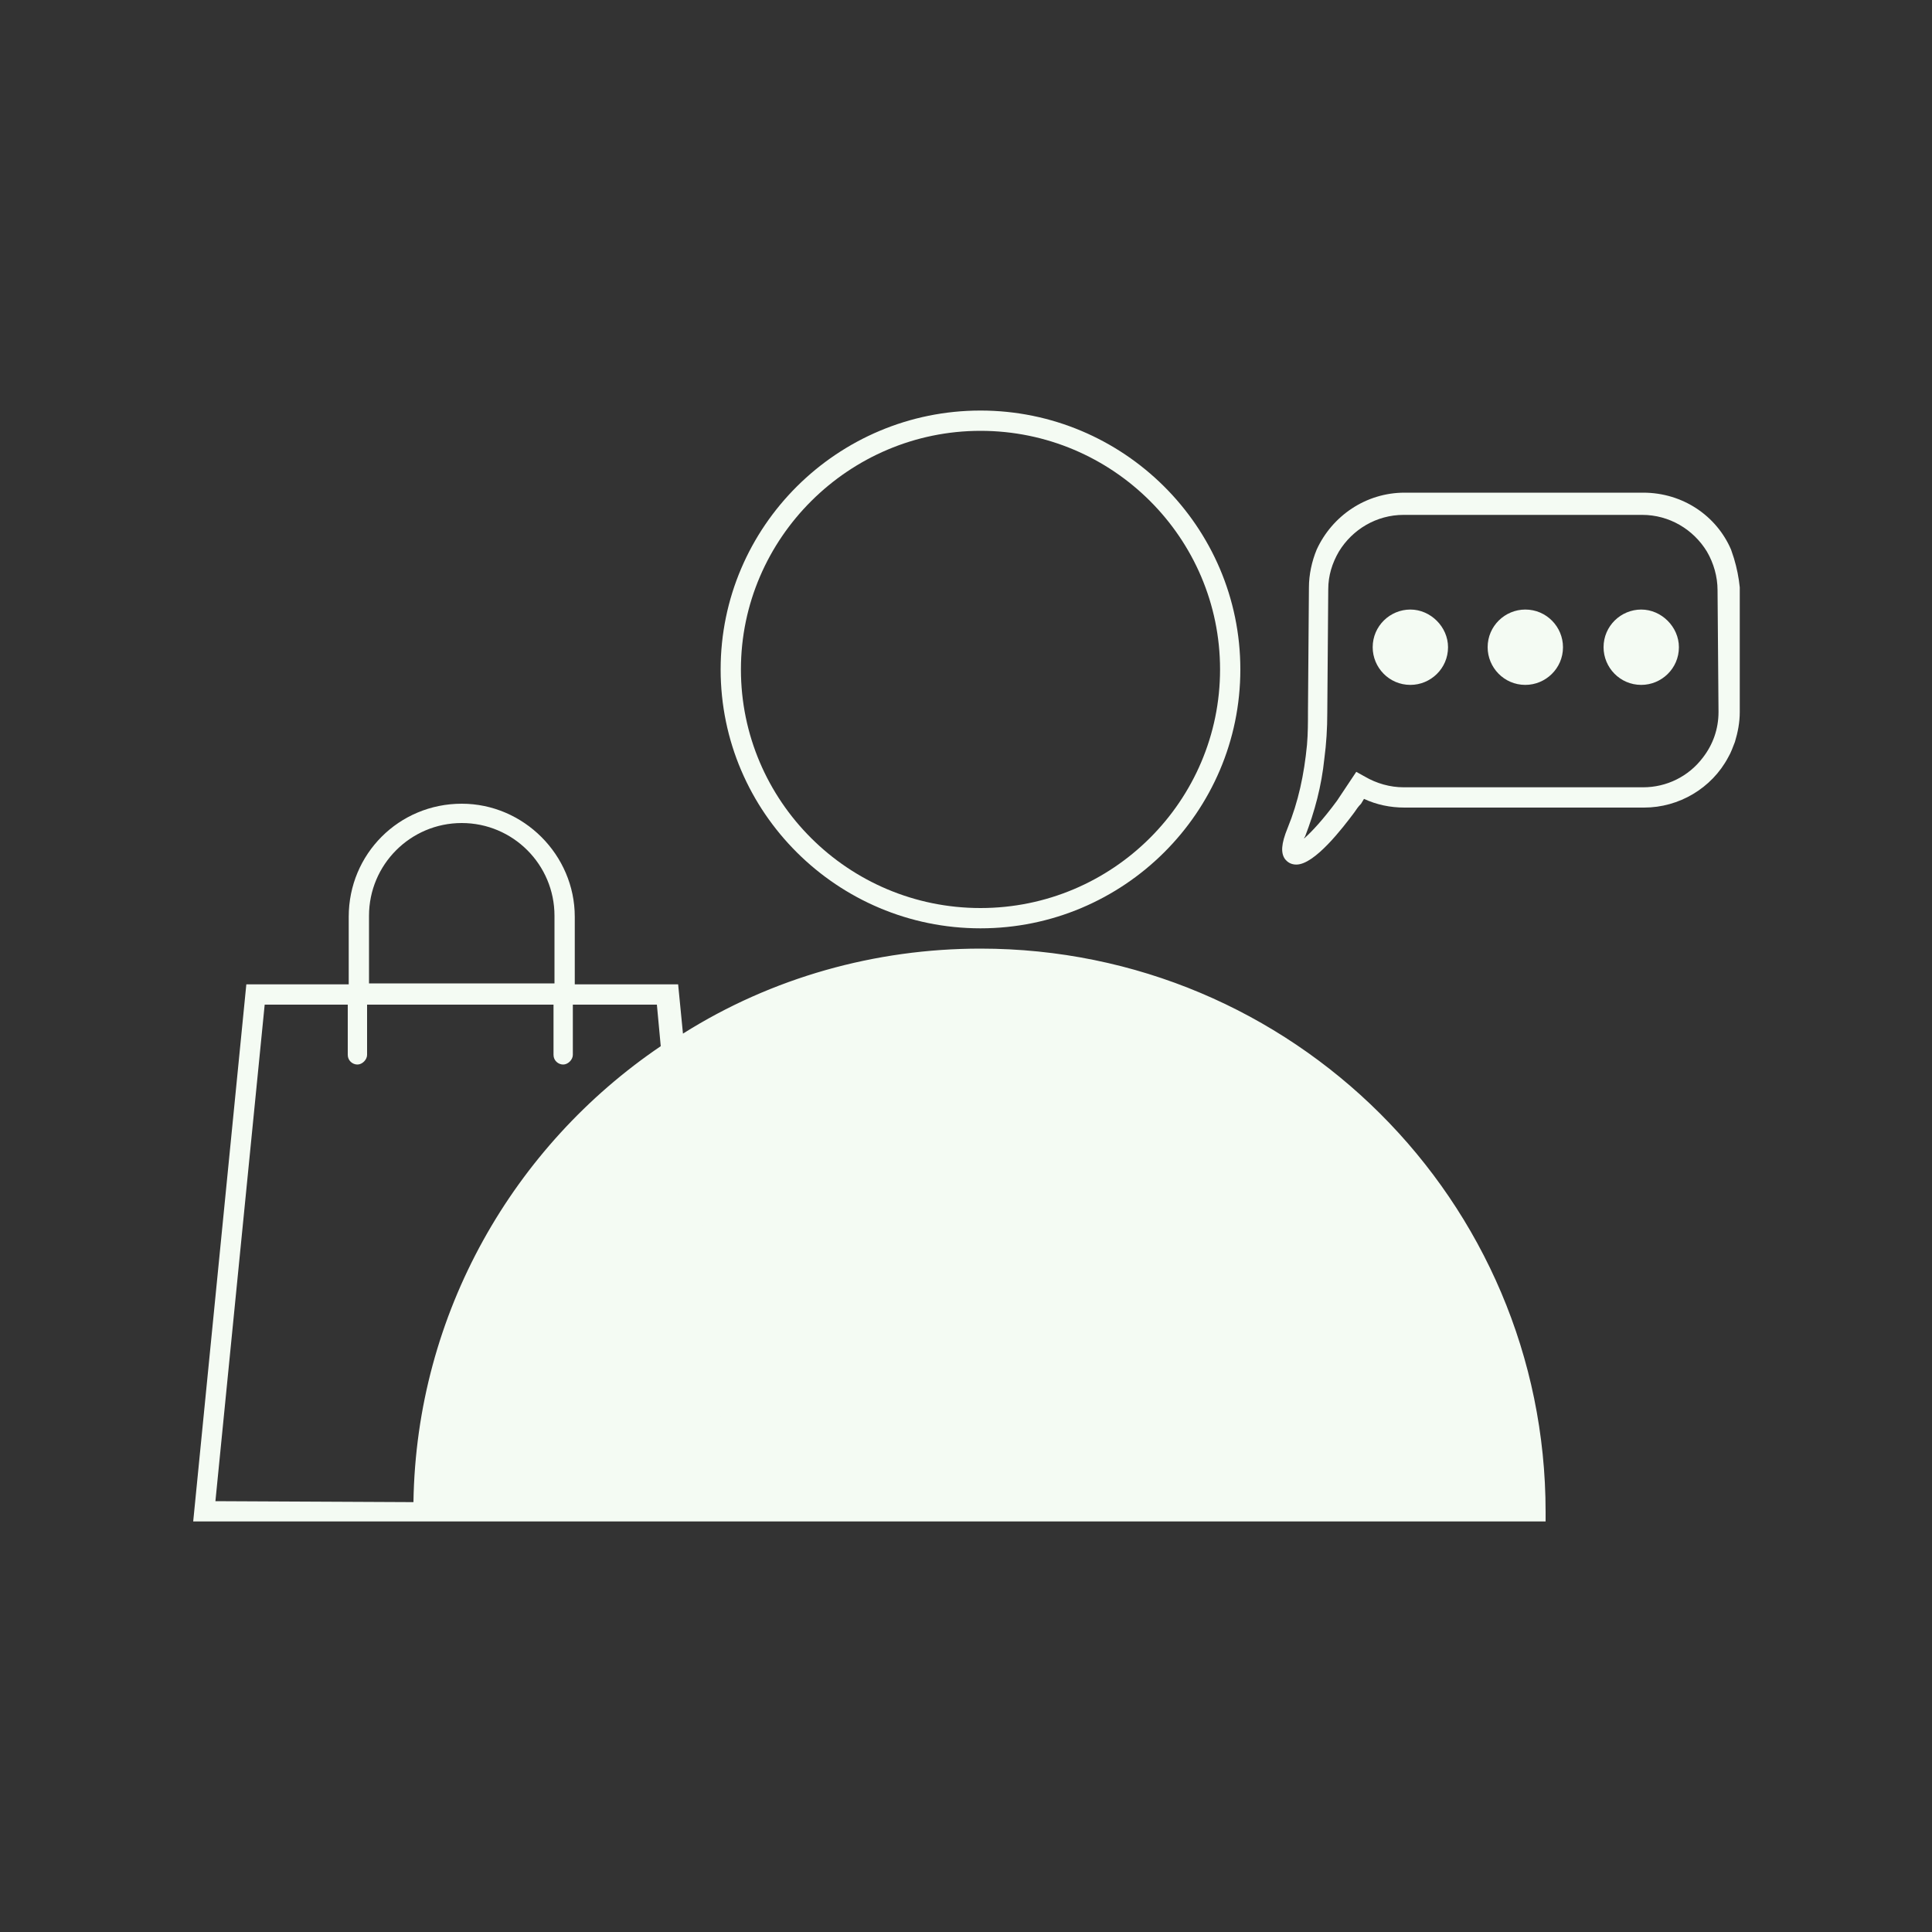
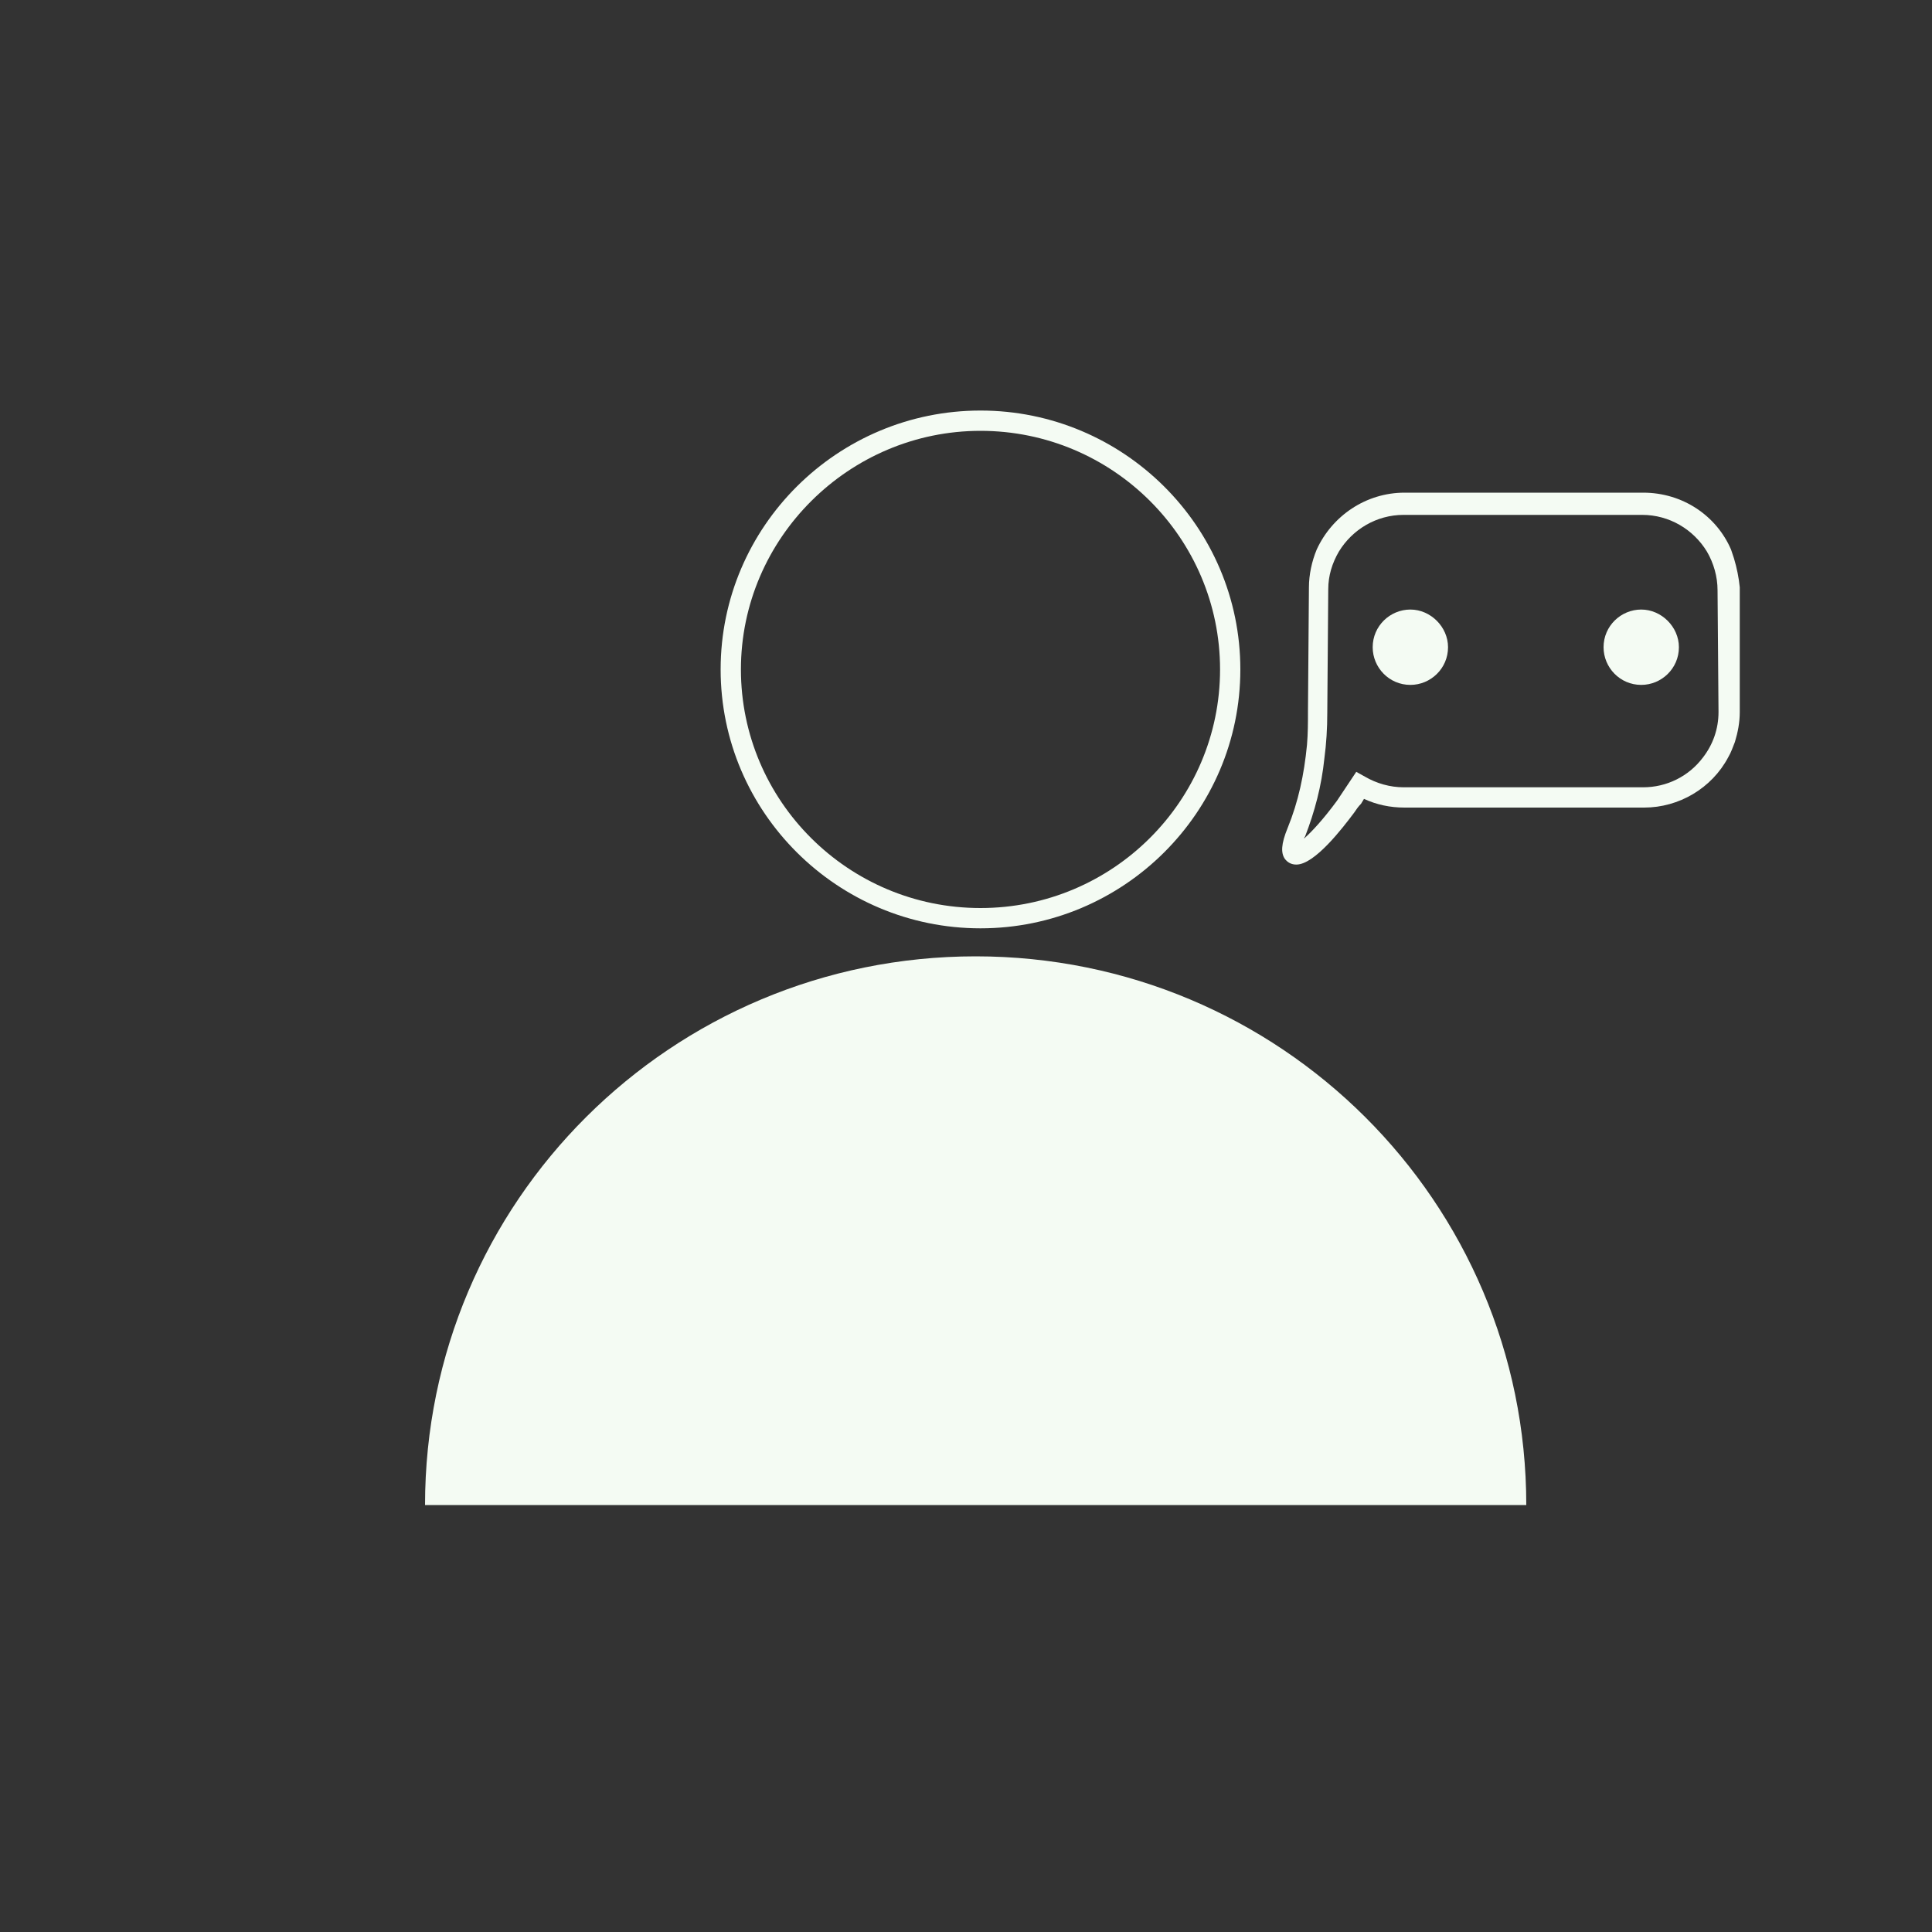
<svg xmlns="http://www.w3.org/2000/svg" id="Layer_1" x="0px" y="0px" viewBox="0 0 200 200" style="enable-background:new 0 0 200 200;" xml:space="preserve">
  <rect x="0" y="0" width="200" height="200" fill="#333333" stroke="none" />
  <style type="text/css">	.st0{fill:#F4FBF3;}</style>
  <g>
    <path class="st0" d="M101,99c-31.5,0-57,25.4-57,56.8h114C158,124.4,132.5,99,101,99z" />
    <path class="st0" d="M179.5,57.8c-0.1-0.3-0.2-0.6-0.3-0.9c-1.5-3.5-5-5.9-9.1-5.9h-24.7c-4,0-7.5,2.4-9.1,5.9  c-0.5,1.2-0.8,2.6-0.8,3.9l-0.1,12.9c0,1.1,0,2.2-0.1,3.4c-0.3,3.1-0.9,5.9-2,8.6c-0.7,1.7-0.7,2.6-0.3,3.2  c0.3,0.4,0.7,0.6,1.2,0.6h0c1.9,0,4.8-3.8,6-5.4c0.2-0.3,0.4-0.6,0.7-0.9l0.3-0.5c1.3,0.6,2.7,0.9,4.2,0.9h24.8c3.6,0,7-2,8.7-5.2  c0.3-0.5,0.5-1.1,0.7-1.6c0.3-1,0.5-2,0.5-3.1V60.8C180,59.8,179.8,58.8,179.5,57.8z M177.9,73.7c0,1.8-0.6,3.4-1.6,4.7  c-1.5,2-3.8,3.1-6.2,3.1h-24.8c-1.4,0-2.8-0.4-4-1.1l-0.9-0.5l-1.4,2.1c-0.2,0.3-0.4,0.6-0.6,0.9c-1.4,1.9-2.6,3.2-3.4,3.9  c0-0.1,0.1-0.2,0.1-0.2c1-2.6,1.7-5.2,2-8.1c0.2-1.5,0.3-3.1,0.3-4.7l0.1-12.8c0-1.4,0.4-2.7,1.1-3.9c1.4-2.3,3.9-3.8,6.7-3.8h24.7  c2.8,0,5.3,1.5,6.7,3.8c0.7,1.2,1.1,2.6,1.1,4L177.9,73.7L177.9,73.7z" />
    <path class="st0" d="M101.5,96.1c14.8,0,26.9-12,26.9-26.8s-12.1-26.8-26.9-26.8s-26.9,12-26.9,26.8S86.7,96.1,101.5,96.1z   M101.5,44.6c13.7,0,24.8,11.1,24.8,24.7S115.2,94,101.5,94S76.7,82.9,76.7,69.3S87.9,44.6,101.5,44.6z" />
-     <path class="st0" d="M101.5,98.2c-10.9,0-21.6,3-30.8,8.8l-0.5-5.1H59.5v-7c0-6.4-5.3-11.7-11.7-11.7c-6.5,0-11.7,5.2-11.7,11.7v7  H25.5L20,157.5h140v-1C160,124.3,133.8,98.2,101.5,98.2z M38.2,94.8c0-5.3,4.3-9.6,9.6-9.6s9.6,4.3,9.6,9.6v7H38.2V94.8z   M22.3,155.4l5.1-51.4h8.6v5.2c0,0.6,0.5,1,1,1s1-0.5,1-1V104h19.3v5.2c0,0.6,0.5,1,1,1s1-0.5,1-1V104h8.7l0.4,4.3  c-15.2,10.3-25.3,27.6-25.6,47.2L22.3,155.4L22.3,155.4z M45.2,155.4c0.3-18.5,9.7-34.8,23.8-44.8l4.5,44.8H45.2z M75.5,155.4  l-4.6-46.1c9.1-5.9,19.7-9.1,30.6-9c30.7,0,55.8,24.6,56.4,55.1L75.5,155.4L75.5,155.4z" />
    <path class="st0" d="M149.9,67c0,2.2-1.8,3.9-3.9,3.9c-2.2,0-3.9-1.8-3.9-3.9c0-2.2,1.8-3.9,3.9-3.9  C148.1,63.1,149.9,64.9,149.9,67z" />
-     <path class="st0" d="M161.8,67c0,2.2-1.8,3.9-3.9,3.9c-2.2,0-3.9-1.8-3.9-3.9c0-2.2,1.8-3.9,3.9-3.9  C160.1,63.1,161.8,64.9,161.8,67z" />
    <path class="st0" d="M173.8,67c0,2.2-1.8,3.9-3.9,3.9c-2.2,0-3.9-1.8-3.9-3.9c0-2.2,1.8-3.9,3.9-3.9C172,63.1,173.8,64.9,173.8,67z  " />
  </g>
</svg>